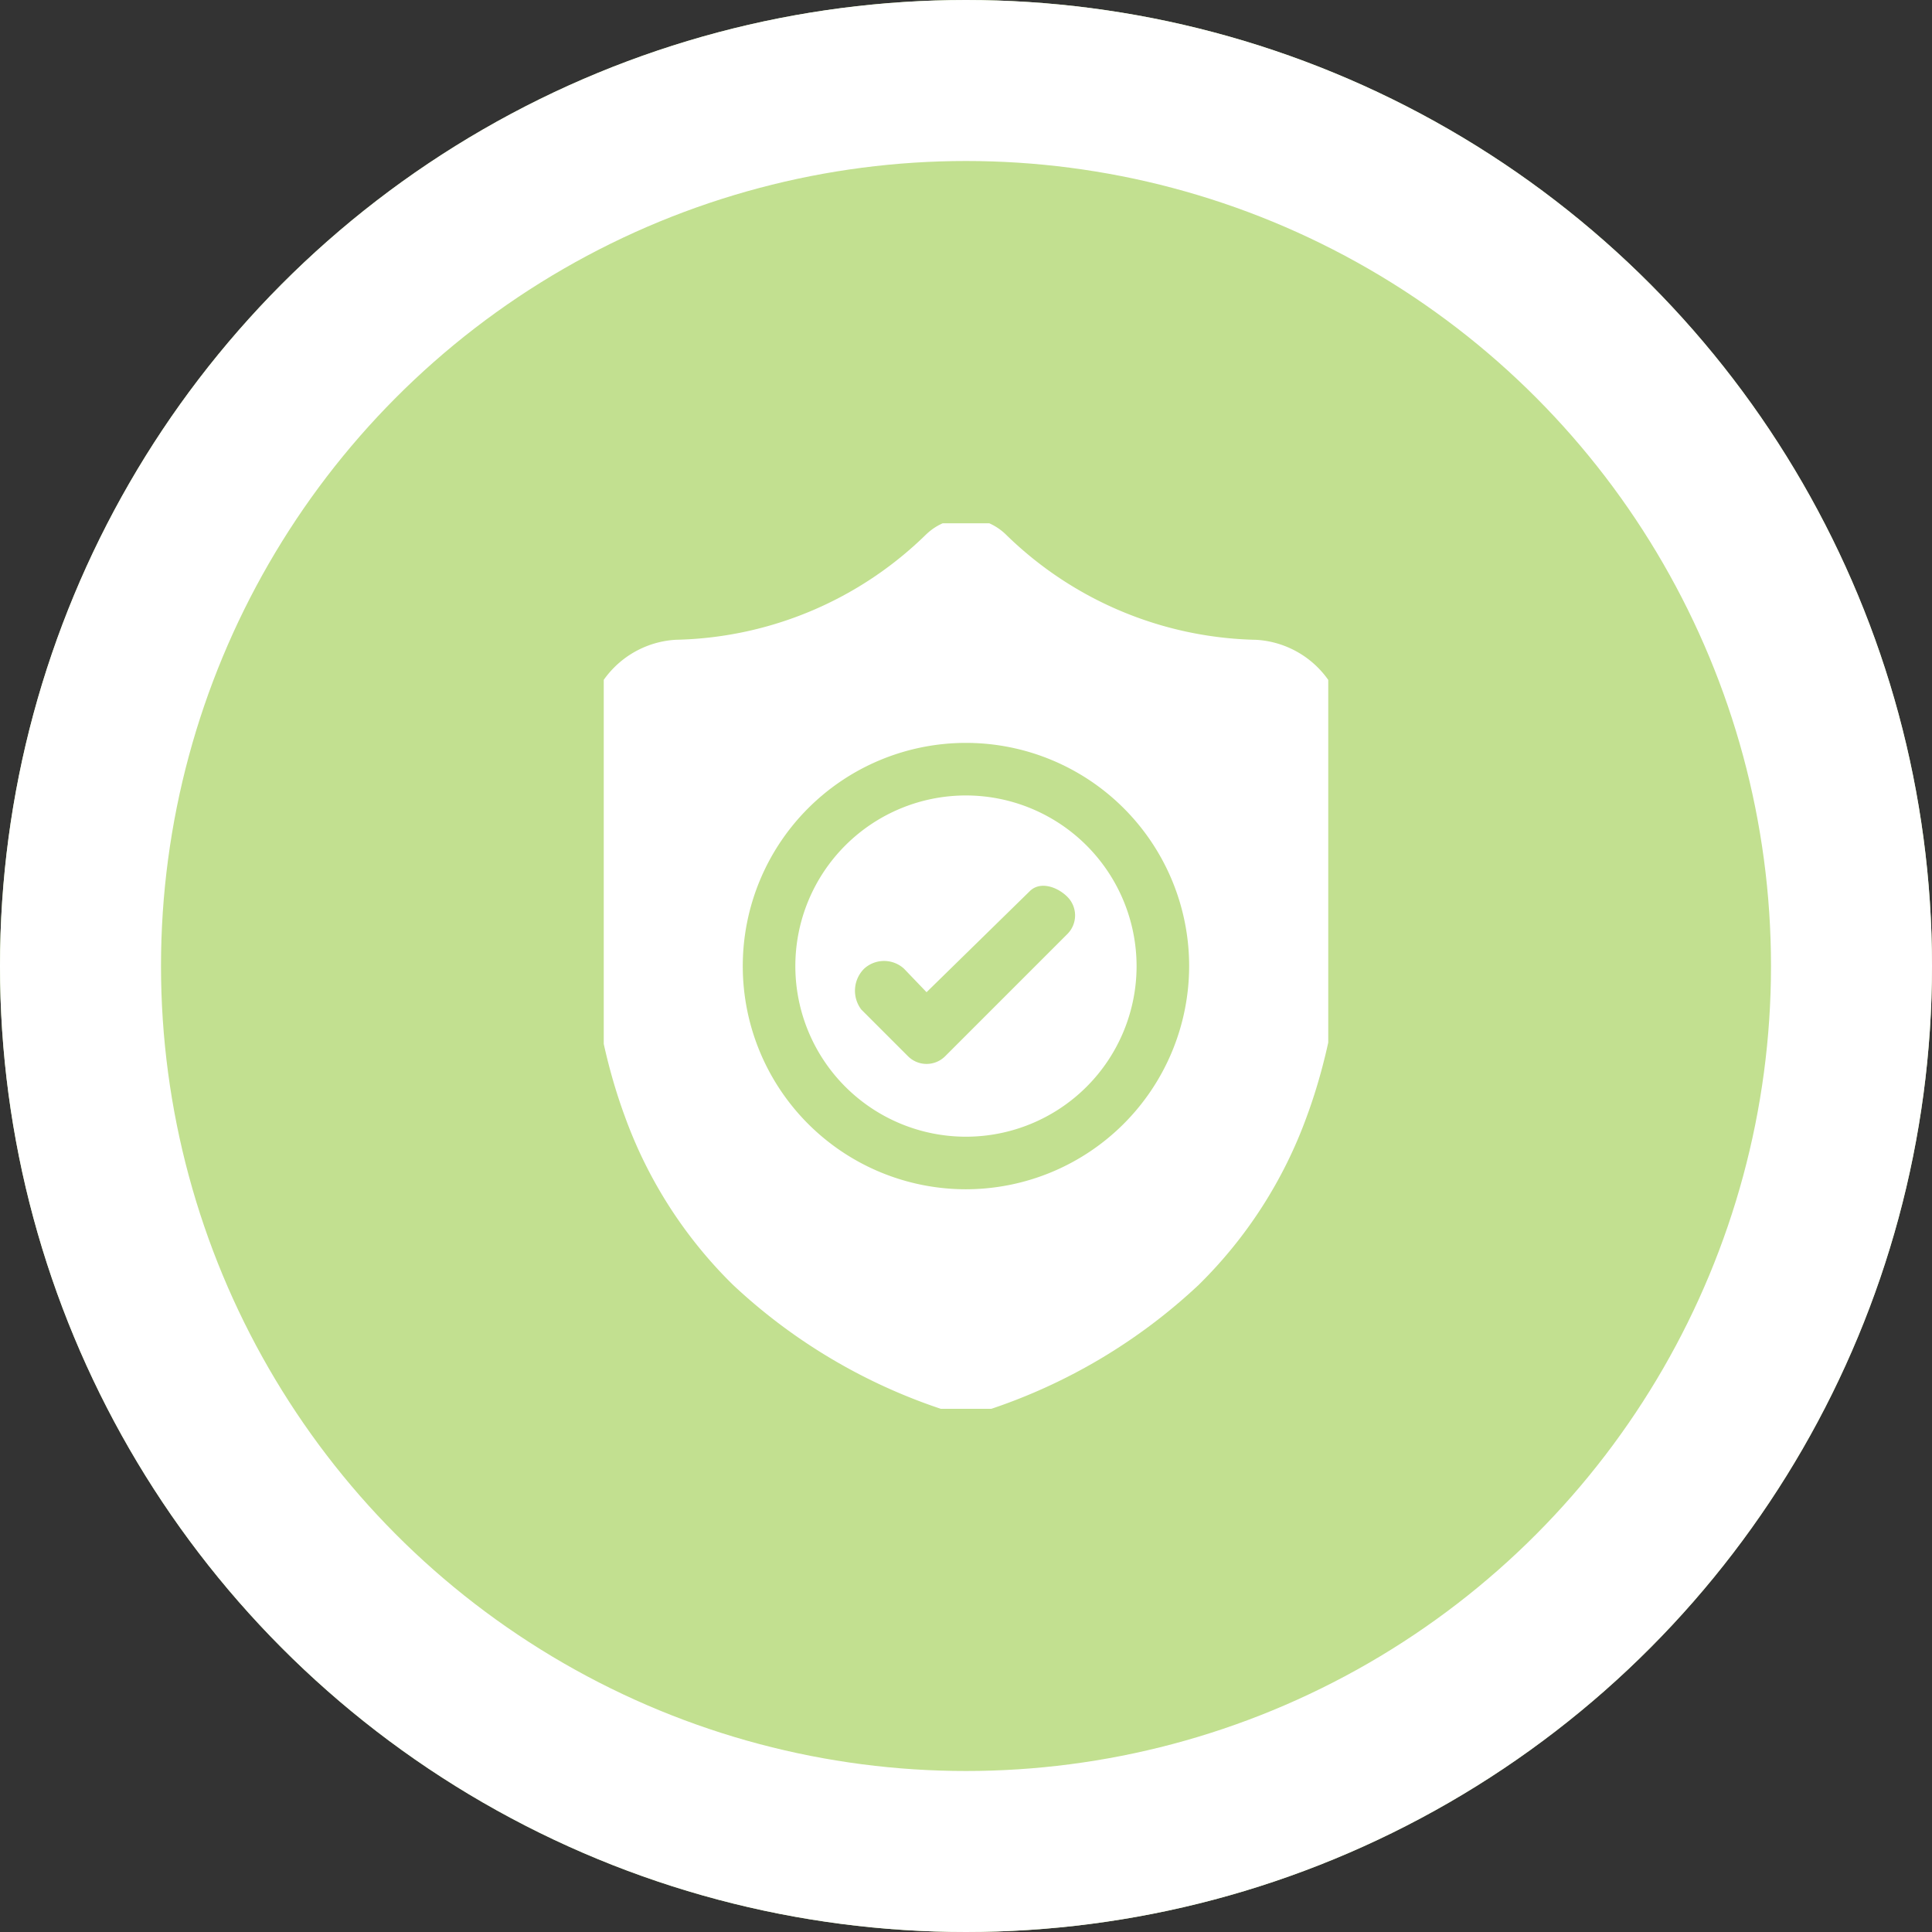
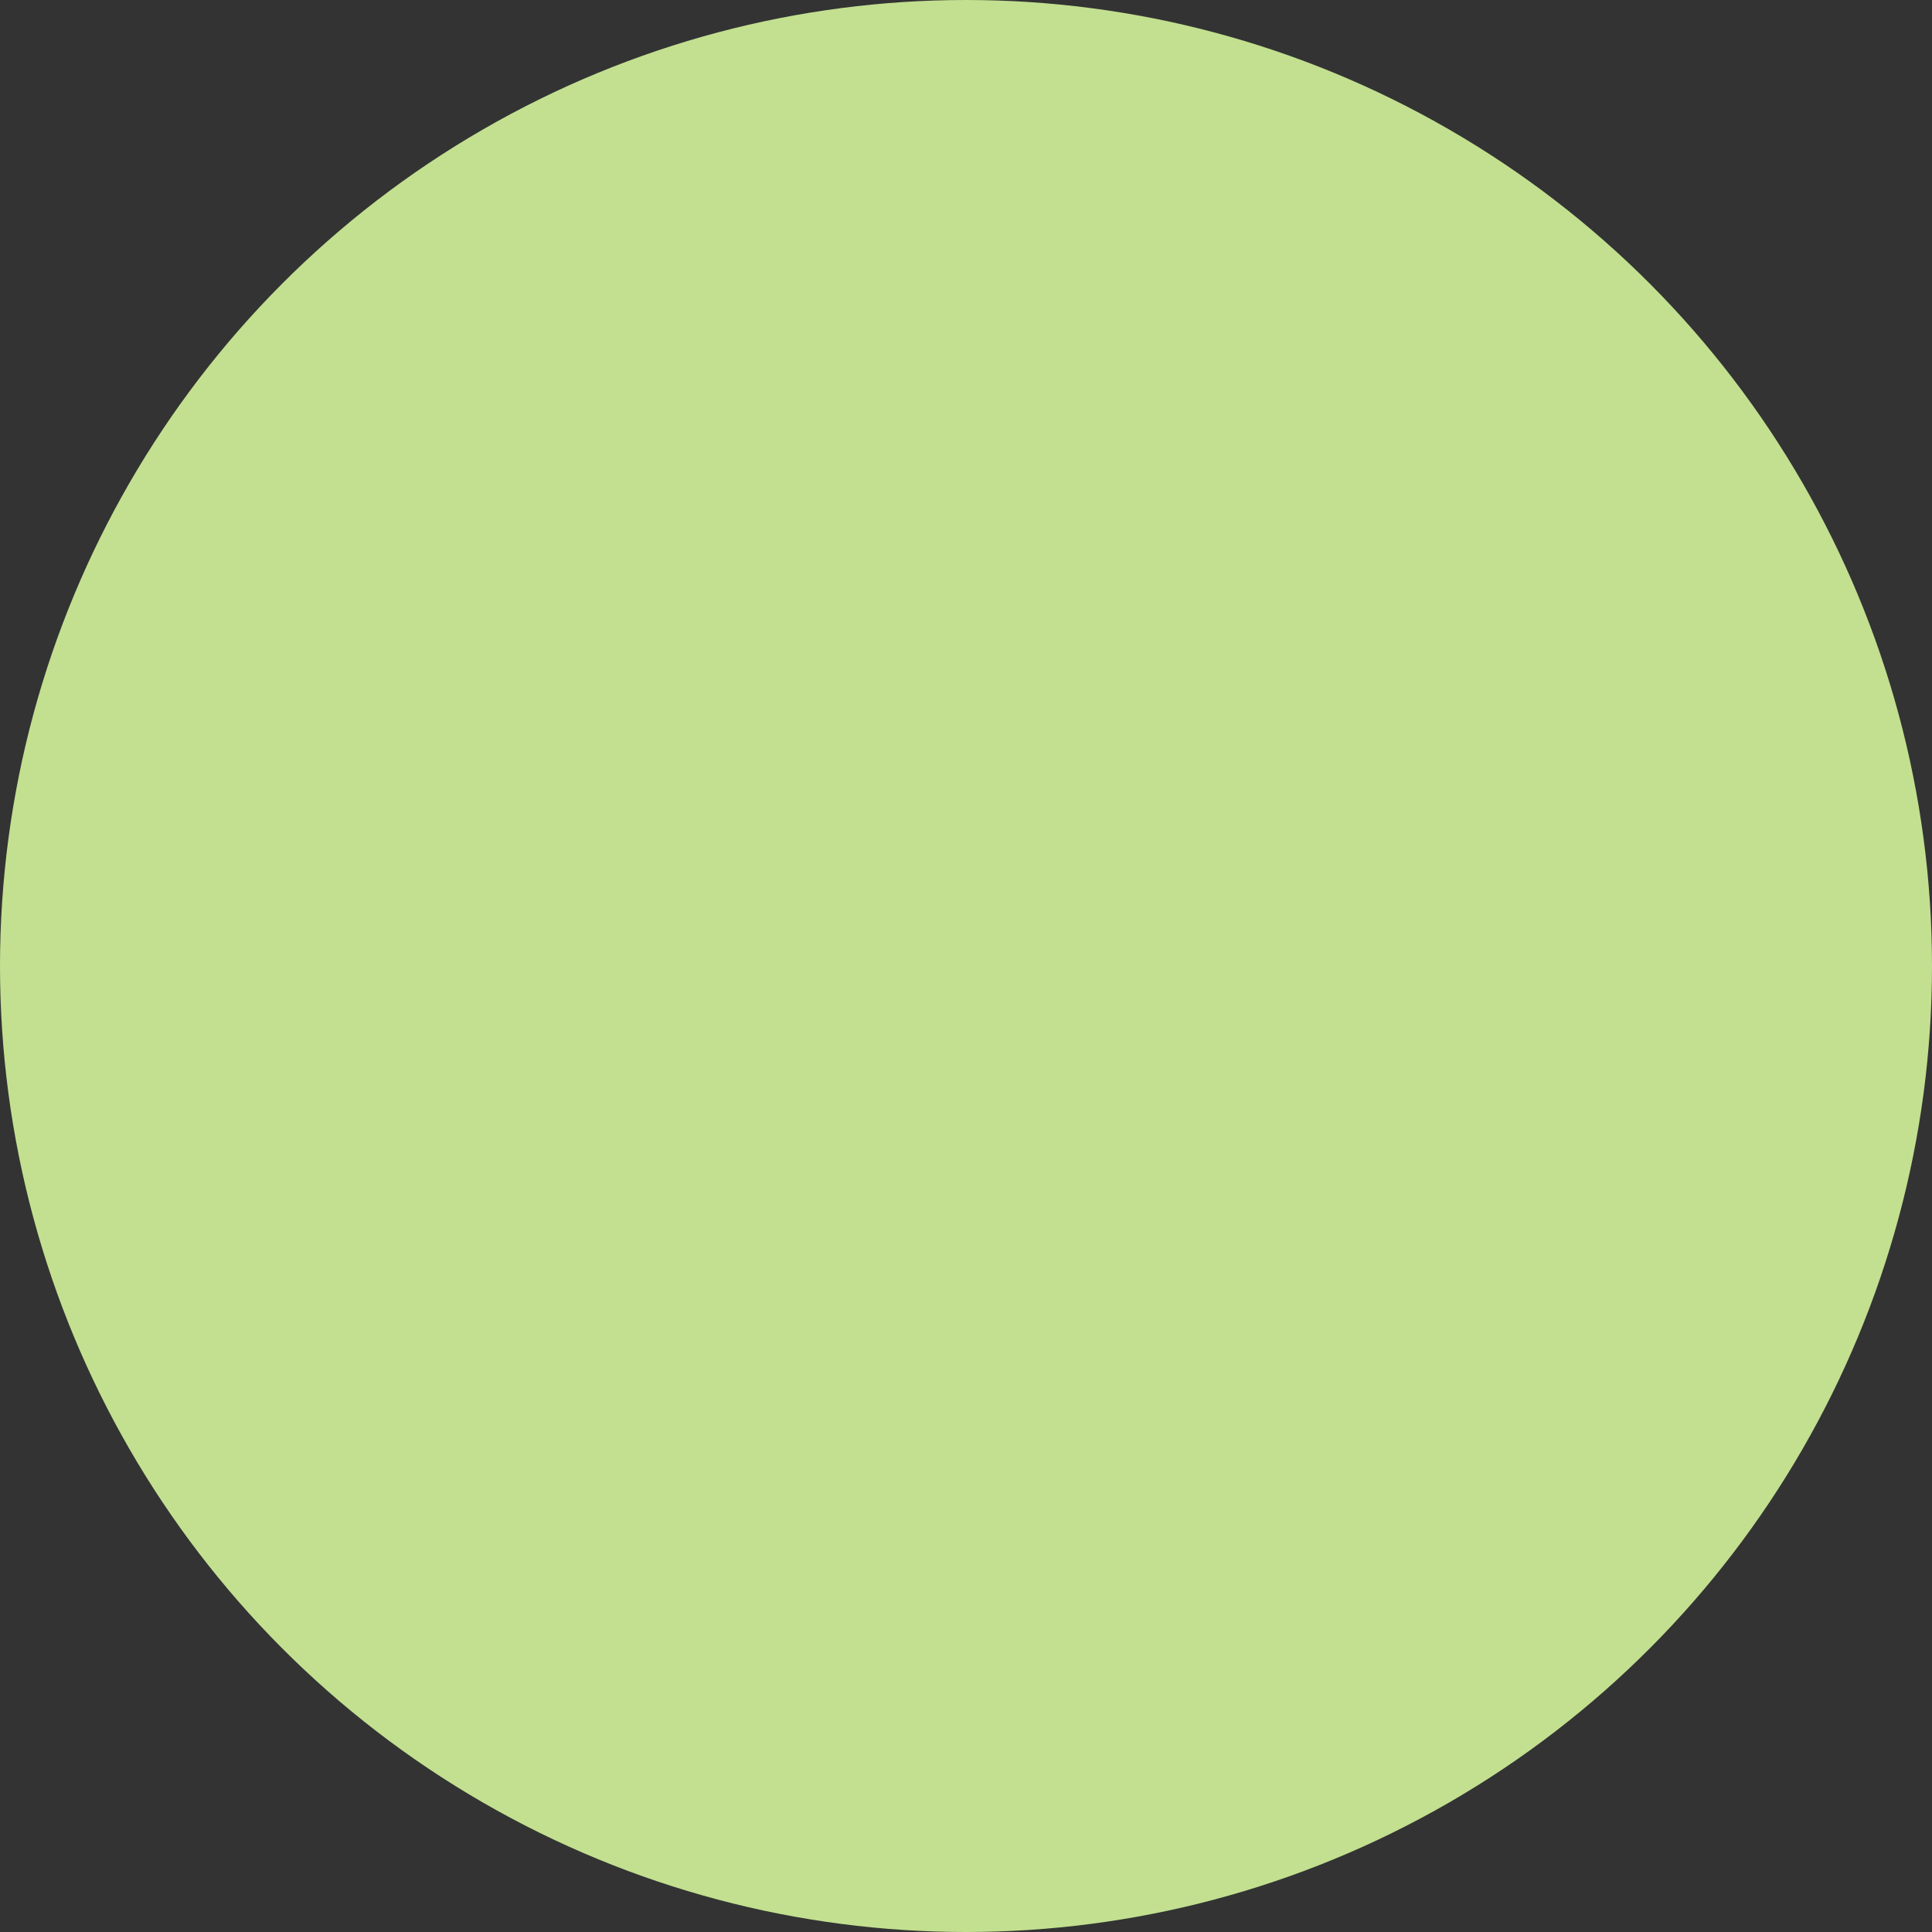
<svg xmlns="http://www.w3.org/2000/svg" width="48" height="48" viewBox="0 0 48 48">
  <rect x="0" y="0" width="48" height="48" fill="#333333" stroke="none" />
  <defs>
    <clipPath id="clip-path">
-       <circle id="Ellipse_2526" data-name="Ellipse 2526" cx="24" cy="24" r="24" transform="translate(460 2163)" fill="rgba(131,193,31,0.4)" stroke="#fff" stroke-width="4" />
-     </clipPath>
+       </clipPath>
    <clipPath id="clip-path-2">
-       <rect id="Rectangle_21005" data-name="Rectangle 21005" width="18" height="22" transform="translate(0.308 0)" fill="#fff" />
-     </clipPath>
+       </clipPath>
  </defs>
  <g id="certify_icon" data-name="certify icon" transform="translate(-460 -1686)">
    <g id="Ellipse_2458" data-name="Ellipse 2458" transform="translate(460 1686)" fill="#C2E090" stroke="#fff" stroke-width="4">
      <circle cx="24" cy="24" r="24" stroke="none" />
-       <circle cx="24" cy="24" r="22" fill="none" />
    </g>
    <g id="data_privacy_icon" data-name="data privacy icon" transform="translate(0 -477)" clip-path="url(#clip-path)">
      <g id="Group_133947" data-name="Group 133947" transform="translate(474.298 2175.705)">
        <g id="Group_133946" data-name="Group 133946" transform="translate(0.394 0.296)" clip-path="url(#clip-path-2)">
-           <path id="Path_99276" data-name="Path 99276" d="M124.68,158.458a4.239,4.239,0,1,0,4.239,4.239,4.244,4.244,0,0,0-4.239-4.239M127.2,161.9l-3.037,3.037a.653.653,0,0,1-.923,0l-1.161-1.161a.773.773,0,0,1,.072-1.015.735.735,0,0,1,.989,0l.561.585,2.563-2.509c.255-.255.681-.115.936.14a.653.653,0,0,1,0,.923" transform="translate(-115.373 -151.696)" fill="#fff" />
-           <path id="Path_99277" data-name="Path 99277" d="M18.924,6.036V6.019c-.01-.214-.016-.44-.02-.691a2.358,2.358,0,0,0-2.22-2.31A9.15,9.15,0,0,1,10.455.392L10.441.379a1.424,1.424,0,0,0-1.935,0L8.491.392A9.151,9.151,0,0,1,2.264,3.017a2.358,2.358,0,0,0-2.22,2.31c0,.25-.01.476-.02.691v.04c-.05,2.608-.112,5.855.974,8.8a11.2,11.2,0,0,0,2.688,4.187,14.061,14.061,0,0,0,5.26,3.111,1.623,1.623,0,0,0,.216.059,1.592,1.592,0,0,0,.626,0A1.625,1.625,0,0,0,10,22.158a14.07,14.07,0,0,0,5.254-3.113,11.221,11.221,0,0,0,2.688-4.188c1.09-2.955,1.028-6.208.979-8.821M9.473,16.669a5.545,5.545,0,1,1,5.545-5.545,5.551,5.551,0,0,1-5.545,5.545" transform="translate(-0.166 -0.123)" fill="#fff" />
-         </g>
+           </g>
      </g>
    </g>
  </g>
</svg>